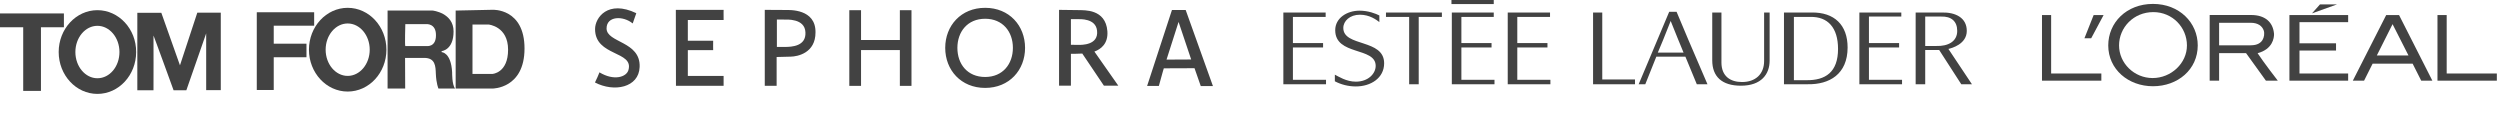
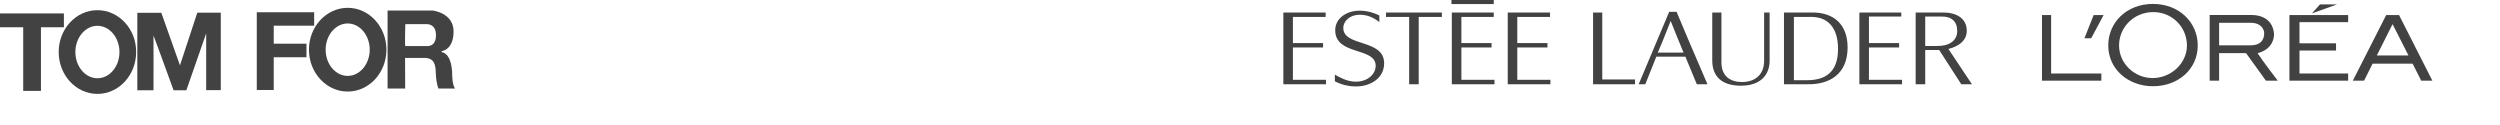
<svg xmlns="http://www.w3.org/2000/svg" width="639" height="32" viewBox="0 0 639 32" fill="none">
  <g clip-path="url(#clip0)">
    <path fill-rule="evenodd" clip-rule="evenodd" d="M360.179 4.325V21.53H362.624V4.325H368.547V3.197H354.256V4.325H360.179ZM381.803 1.034V0H370.991V1.034H381.803ZM371.085 21.53H381.991V20.402H373.53V12.128H381.239V11H373.53V4.325H381.803V3.197H371.085V21.53ZM385.376 21.53H396.282V20.402H387.82V12.128H395.53V11H387.82V4.325H396.188V3.197H385.376V21.53ZM328.025 21.53H338.931V20.402H330.47V12.128H338.179V11H330.47V4.325H338.837V3.197H328.025V21.53ZM475.256 21.53H486.162V20.402H477.701V12.128H485.41V11H477.701V4.231H485.974V3.197H475.256V21.53ZM407.094 21.53H417.906V20.308H409.538V3.197H407.188V21.53H407.094ZM341.188 20.778C342.786 21.624 344.666 22.094 346.547 22.094C350.401 22.094 353.786 19.932 353.786 16.171C353.786 9.872 343.35 12.034 343.35 7.145C343.35 5.359 345.042 3.761 347.581 3.761C350.119 3.761 351.812 5.077 352.564 5.641V3.949C351.624 3.479 349.743 2.727 347.487 2.727C344.29 2.727 341.282 4.607 341.282 7.709C341.282 14.291 351.624 11.94 351.624 16.829C351.624 18.803 349.743 20.872 346.547 20.872C344.102 20.872 342.128 19.556 341.188 19.085V20.778ZM418.846 21.53L426.649 3.009H428.53L431.538 10.154L436.427 21.53H433.701L430.786 14.479H423.359L420.538 21.53H418.846ZM430.316 13.444C429.47 11.47 428.248 8.368 427.025 5.359C425.803 8.556 424.111 12.598 423.735 13.444H430.316ZM437.649 15.419C437.649 19.556 440.094 21.906 444.983 21.906C450.248 21.906 452.316 18.897 452.316 15.513V3.197H450.906V15.607C450.906 18.991 448.649 20.966 445.265 20.966C442.256 20.966 440 19.462 440 15.983V3.197H437.649V15.419ZM489.641 3.197H496.316C499.795 3.103 502.709 4.513 502.709 7.897C502.709 11.282 498.854 12.316 498.008 12.504L504.025 21.53H501.299L495.658 12.786H492.085V21.53H489.641V3.197ZM494.906 11.752C497.914 11.846 500.265 10.624 500.265 7.897C500.265 5.453 498.76 4.137 496.128 4.231H492.085V11.752H494.906ZM455.983 21.53V3.197H463.034C468.863 3.103 472.248 6.393 472.248 12.128C472.248 18.991 467.547 21.624 462.094 21.53H455.983ZM458.427 20.496H461.624C466.607 20.59 469.803 18.427 469.803 12.504C469.803 7.051 467.171 4.231 462.752 4.325H458.521V20.496H458.427Z" fill="#424242" />
  </g>
  <g clip-path="url(#clip1)">
-     <path d="M230.004 10.23H220.083V2.615H217.082V21.949H220.083V12.79H230.004V21.952H232.975V2.615H230.004V10.23ZM200.735 2.552C199.644 2.521 197.435 2.521 195.475 2.521V21.934H198.507V14.572C199.266 14.572 200.829 14.508 202.094 14.478C203.864 14.447 208.474 13.56 208.444 8.237C208.489 2.238 201.841 2.552 200.735 2.552ZM200.576 11.997H198.571V5.001H200.277C201.067 5.001 205.726 4.654 205.869 8.271C206.058 11.824 202.377 11.997 200.576 11.997ZM172.744 2.521L172.775 21.934H184.954V19.408H175.81V12.82H182.285C182.285 12.268 182.254 11.461 182.285 10.404H175.81V5.111H184.957C184.927 3.578 184.957 2.521 184.957 2.521H172.744ZM155.038 7.259C155.038 4.084 159.24 3.959 161.72 5.995C162.573 3.545 162.637 3.371 162.637 3.371C155.401 -0.099 152.098 4.496 152.098 7.433C152.098 14.462 162.065 12.963 160.629 17.905C160.124 19.706 156.918 20.733 153.222 18.491C152.954 19.249 152.512 20.166 152.07 21.081C156.952 23.64 163.286 22.406 163.491 17.132C163.771 10.498 155.038 10.973 155.038 7.259ZM283.047 7.972C282.605 2.207 277.014 2.649 275.78 2.585C274.753 2.555 272.575 2.521 270.695 2.521V21.903H273.726V13.752C274.753 13.752 275.085 13.752 276.633 13.688L282.161 21.903H285.841L279.729 13.183C281.371 12.582 283.282 11.178 283.047 7.972ZM275.606 11.476C274.927 11.476 274.406 11.476 273.726 11.446V4.892H275.323C276.082 4.892 280.061 4.654 280.408 7.829C280.835 11.589 276.429 11.476 275.606 11.476ZM303.06 2.552H299.553L293.203 21.964H296.204C297.152 18.457 297.469 17.464 297.469 17.464L305.318 17.433C306.235 20.023 306.915 21.998 306.915 21.998H310.026L303.06 2.552ZM298.164 15.236L301.229 5.647H301.259L304.465 15.203L298.164 15.236ZM251.803 2C245.627 2 241.598 6.564 241.598 12.235C241.598 17.905 245.627 22.47 251.803 22.47C257.979 22.47 262.007 17.905 262.007 12.235C262.007 6.564 257.979 2 251.803 2ZM251.803 19.676C247.269 19.676 244.709 16.376 244.709 12.235C244.709 8.143 247.269 4.794 251.803 4.794C256.303 4.794 258.896 8.094 258.896 12.235C258.893 16.327 256.337 19.676 251.803 19.676Z" fill="#424242" />
-   </g>
+     </g>
  <path d="M585.176 20.618H600.188V18.787H587.748V12.916H597.092V11.07H587.748V5.664H600.188V3.848H585.176V20.618Z" fill="#424242" />
  <path d="M592.98 1.132L590.945 3.414L597.325 1.132H592.98Z" fill="#424242" />
-   <path d="M625.373 18.787V3.848H623.019V20.618H638.191V18.787H625.373Z" fill="#424242" />
  <path d="M609.911 3.848L601.381 20.618H604.258L606.438 16.273H616.669L618.863 20.618H621.712L613.196 3.848H609.911ZM607.514 14.18L611.539 6.173L615.608 14.18H607.514Z" fill="#424242" />
  <path d="M577.044 13.599C580.895 12.567 581.258 9.719 581.244 8.687C581.011 5.693 578.991 3.833 575.373 3.833H564.793V20.618H567.205V13.584H574.094L579.166 20.618H582.203C582.188 20.618 578.541 15.88 577.044 13.599ZM575.038 11.593H567.205V5.824H575.315C577.175 5.824 578.236 6.696 578.613 7.8C578.86 8.556 578.701 9.559 578.294 10.227C577.596 11.361 576.317 11.593 575.038 11.593Z" fill="#424242" />
  <path d="M550.306 1C543.505 1 538.869 5.796 538.869 11.609C538.869 17.727 543.999 22.043 550.306 22.043C556.628 22.043 561.743 17.785 561.743 11.609C561.743 5.796 557.049 1 550.306 1ZM550.219 19.95C545.51 19.95 541.63 16.172 541.63 11.609C541.63 7.06 545.322 3.093 550.393 3.093C555.334 3.093 558.982 7.06 558.982 11.609C558.997 16.172 554.928 19.95 550.219 19.95Z" fill="#424242" />
  <path d="M532.783 9.777H534.513L537.681 3.848H535.137L532.783 9.777Z" fill="#424242" />
  <path d="M524.271 18.787V3.848H521.932V20.618H537.104V18.787H524.271Z" fill="#424242" />
  <path d="M16.333 3.434H0V6.967H5.933V23.234H10.467V6.967H16.333V3.434Z" fill="#424242" />
  <path d="M24.9 2.6C19.433 2.6 15 7.4 15 13.3C15 19.2 19.433 24 24.9 24C30.367 24 34.8 19.2 34.8 13.3C34.833 7.4 30.367 2.6 24.9 2.6ZM24.9 20C21.8 20 19.267 17 19.267 13.3C19.267 9.6 21.8 6.6 24.9 6.6C28 6.6 30.533 9.6 30.533 13.3C30.533 17 28.033 20 24.9 20Z" fill="#424242" />
  <path d="M35.1 23.033V3.267H41.233L46 16.7L50.433 3.233H56.433V23.033H52.7V8.533L47.633 23.067H44.366C44.366 23.067 39.2 8.833 39.233 9.1C39.266 9.367 39.233 23.067 39.233 23.067H35.1V23.033Z" fill="#424242" />
  <path d="M88.867 2C83.4 2 78.967 6.8 78.967 12.7C78.967 18.6 83.4 23.4 88.867 23.4C94.334 23.4 98.767 18.6 98.767 12.7C98.767 6.8 94.334 2 88.867 2ZM88.867 19.4C85.767 19.4 83.234 16.4 83.234 12.7C83.234 9 85.767 6 88.867 6C91.967 6 94.5 9 94.5 12.7C94.5 16.4 91.967 19.4 88.867 19.4Z" fill="#424242" />
  <path d="M80.299 6.567V3.133H65.633V4.833V6.567V11.167V14.633V23H69.966V14.633H78.333V11.167H69.966V6.567H80.299Z" fill="#424242" />
-   <path d="M125.933 2.5L116.467 2.7V22.634H125.867C125.867 22.634 134.067 22.7 134.067 12.4C134.067 2.1 125.933 2.5 125.933 2.5ZM125.833 18.9H120.767V6.267H124.867C124.867 6.267 129.867 6.7 129.867 12.7C129.867 18.7 125.833 18.9 125.833 18.9Z" fill="#424242" />
  <path d="M115.566 18.5C115.3 13.367 112.9 13.334 112.9 13.334L112.866 13.067C112.866 13.067 115.933 12.834 115.933 8.034C115.933 3.267 110.6 2.7 110.6 2.7H99.066V22.634H103.566L103.533 14.8C103.533 14.8 105.6 14.8 108.433 14.8C111.266 14.8 111.333 16.9 111.4 18.867C111.5 21.334 112.066 22.634 112.066 22.634H116.333C115.5 21.667 115.566 18.5 115.566 18.5ZM109 11.767C109 11.767 103.766 11.767 103.6 11.767C103.433 11.767 103.6 6.167 103.6 6.167H108.966C108.966 6.167 111.433 5.934 111.433 8.967C111.466 12.167 109 11.767 109 11.767Z" fill="#424242" />
  <defs>
    <clipPath id="clip0">
      <rect width="175.906" height="22" fill="white" transform="translate(328.025)" />
    </clipPath>
    <clipPath id="clip1">
-       <rect width="157.958" height="20.47" fill="white" transform="translate(152.066 2)" />
-     </clipPath>
+       </clipPath>
  </defs>
</svg>